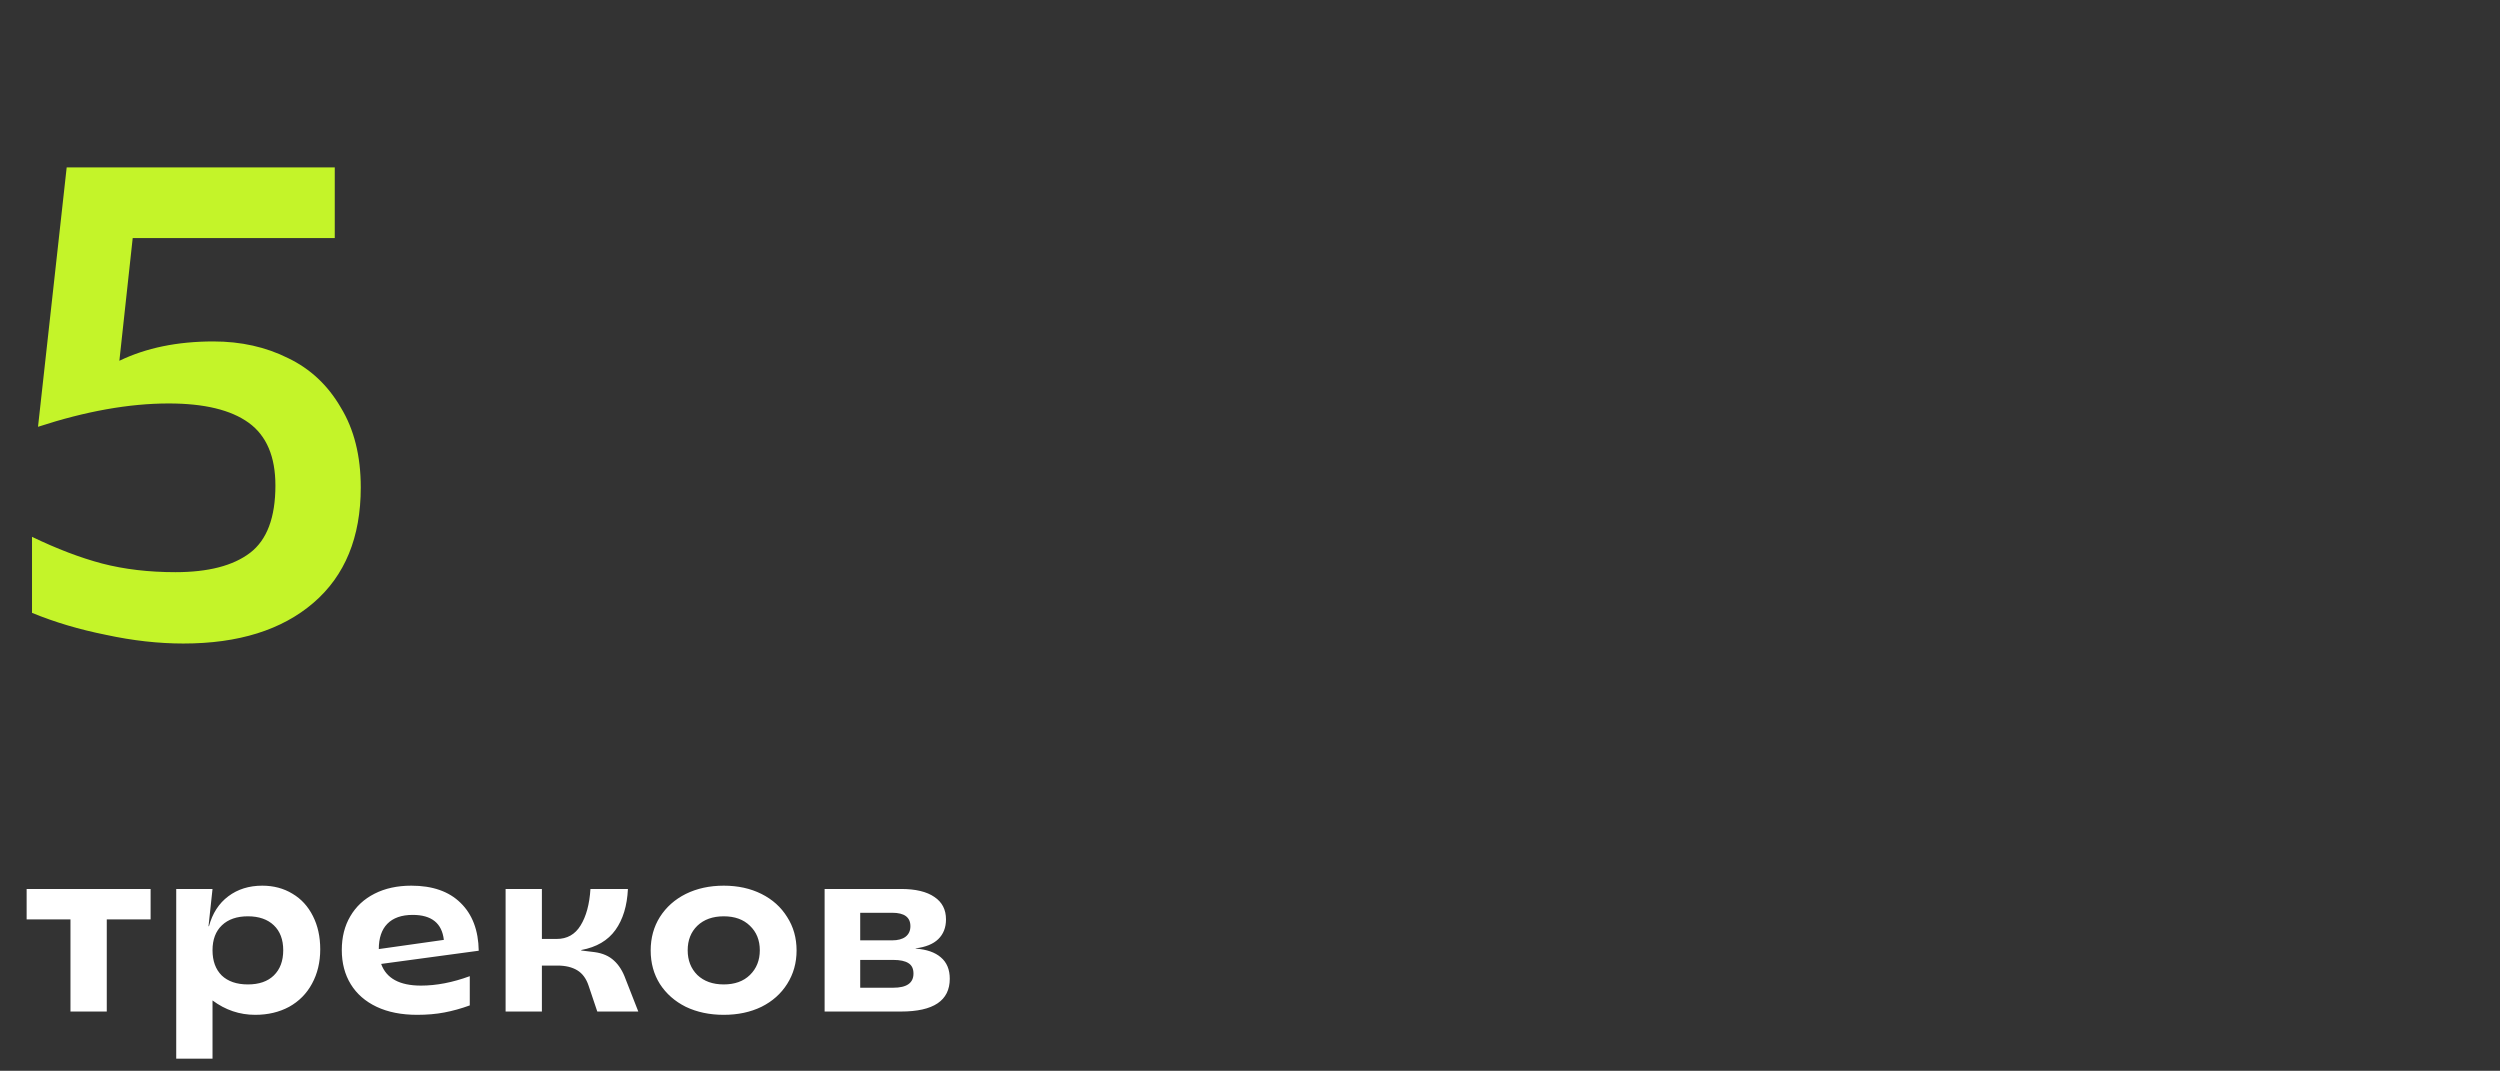
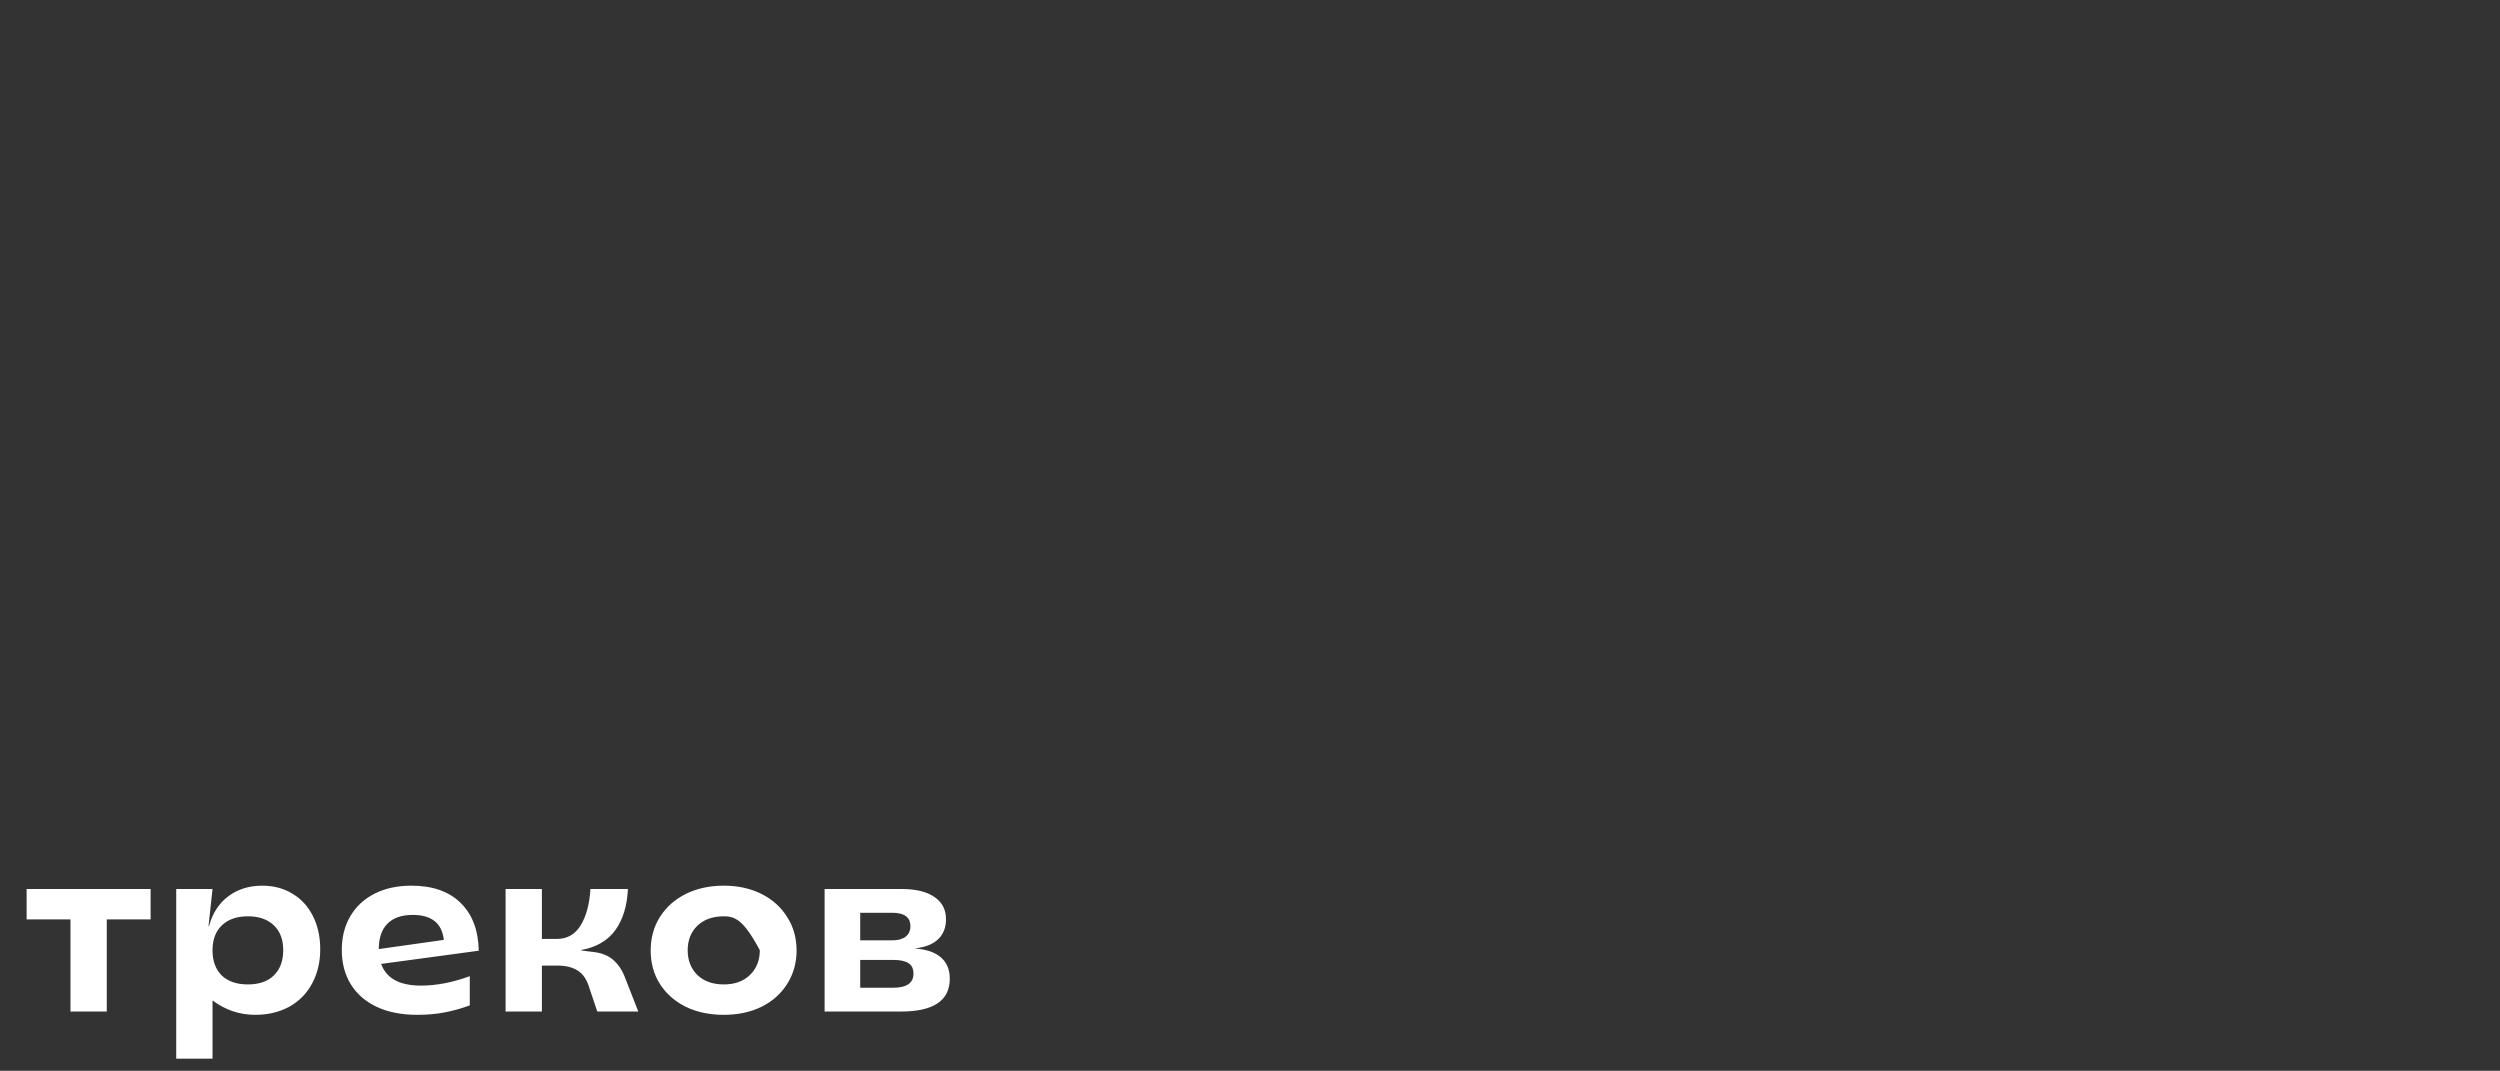
<svg xmlns="http://www.w3.org/2000/svg" width="544" height="233" viewBox="0 0 544 233" fill="none">
  <rect x="0" y="0" width="544" height="233" fill="#333333" stroke="none" />
-   <path d="M39.904 140.031C34.487 140.031 28.876 139.403 23.072 138.145C17.268 136.984 11.899 135.388 6.965 133.357V116.814C12.382 119.426 17.461 121.361 22.201 122.619C27.038 123.876 32.359 124.505 38.163 124.505C45.322 124.505 50.739 123.102 54.415 120.297C58.091 117.492 59.929 112.606 59.929 105.641C59.929 99.353 57.994 94.806 54.125 92.001C50.255 89.196 44.451 87.793 36.712 87.793C28.102 87.793 18.622 89.486 8.271 92.872L14.511 36.425H72.844V51.806H28.876L25.974 78.506C31.778 75.701 38.598 74.298 46.434 74.298C52.432 74.298 57.849 75.507 62.686 77.926C67.523 80.248 71.344 83.827 74.15 88.664C77.052 93.404 78.503 99.208 78.503 106.076C78.503 116.911 75.069 125.279 68.2 131.18C61.332 137.081 51.9 140.031 39.904 140.031Z" fill="#C4F429" />
-   <path d="M15.335 200.056H5.795V193.44H32.772V200.056H23.233V220.109H15.335V200.056ZM38.346 193.44H46.244L45.373 201.543H45.475C46.227 198.74 47.629 196.568 49.681 195.03C51.732 193.491 54.194 192.722 57.066 192.722C59.528 192.722 61.716 193.303 63.631 194.466C65.546 195.594 67.033 197.218 68.093 199.338C69.153 201.424 69.683 203.834 69.683 206.57C69.683 209.373 69.084 211.869 67.888 214.057C66.725 216.212 65.067 217.887 62.913 219.084C60.759 220.246 58.297 220.827 55.527 220.827C52.142 220.827 49.048 219.785 46.244 217.699V230.367H38.346V193.44ZM53.938 214.211C56.365 214.211 58.246 213.562 59.579 212.262C60.947 210.929 61.631 209.1 61.631 206.775C61.631 204.45 60.947 202.637 59.579 201.338C58.211 200.039 56.331 199.389 53.938 199.389C51.544 199.389 49.663 200.039 48.296 201.338C46.928 202.637 46.244 204.45 46.244 206.775C46.244 209.1 46.911 210.929 48.245 212.262C49.612 213.562 51.51 214.211 53.938 214.211ZM90.786 220.827C87.367 220.827 84.426 220.246 81.964 219.084C79.503 217.921 77.622 216.28 76.323 214.16C75.023 212.04 74.374 209.561 74.374 206.723C74.374 203.92 74.989 201.475 76.22 199.389C77.451 197.269 79.212 195.628 81.503 194.466C83.794 193.303 86.461 192.722 89.504 192.722C94.12 192.722 97.692 193.97 100.223 196.466C102.787 198.962 104.103 202.432 104.172 206.877L82.939 209.749C84.067 212.895 86.956 214.468 91.606 214.468C94.957 214.468 98.496 213.784 102.223 212.416V218.776C100.342 219.46 98.496 219.973 96.684 220.315C94.906 220.656 92.94 220.827 90.786 220.827ZM96.581 204.518C96.171 200.894 93.914 199.082 89.811 199.082C87.384 199.082 85.537 199.731 84.272 201.03C83.041 202.296 82.426 204.125 82.426 206.518L96.581 204.518ZM128.071 214.468C127.558 212.929 126.738 211.818 125.61 211.134C124.481 210.45 123.045 210.108 121.301 210.108H117.916V220.109H110.018V193.44H117.916V204.313H121.148C123.404 204.313 125.131 203.338 126.328 201.389C127.558 199.406 128.276 196.757 128.482 193.44H136.636C136.465 197.098 135.559 200.073 133.918 202.364C132.277 204.655 129.798 206.108 126.481 206.723V206.826L129.405 207.185C131.149 207.424 132.55 208.04 133.61 209.031C134.67 209.989 135.508 211.322 136.123 213.032L138.893 220.109H129.969L128.071 214.468ZM157.487 220.827C154.41 220.827 151.658 220.246 149.23 219.084C146.837 217.887 144.956 216.229 143.589 214.109C142.255 211.989 141.588 209.561 141.588 206.826C141.588 204.091 142.255 201.663 143.589 199.543C144.956 197.389 146.837 195.714 149.23 194.517C151.658 193.32 154.41 192.722 157.487 192.722C160.565 192.722 163.3 193.32 165.693 194.517C168.087 195.714 169.95 197.389 171.284 199.543C172.651 201.663 173.335 204.091 173.335 206.826C173.335 209.527 172.651 211.955 171.284 214.109C169.95 216.229 168.087 217.887 165.693 219.084C163.3 220.246 160.565 220.827 157.487 220.827ZM157.487 214.211C159.881 214.211 161.778 213.527 163.18 212.16C164.616 210.758 165.334 208.963 165.334 206.775C165.334 204.586 164.616 202.808 163.18 201.441C161.778 200.073 159.881 199.389 157.487 199.389C155.094 199.389 153.179 200.073 151.743 201.441C150.341 202.808 149.64 204.586 149.64 206.775C149.64 208.963 150.341 210.758 151.743 212.16C153.179 213.527 155.094 214.211 157.487 214.211ZM179.436 193.44H196.054C199.233 193.44 201.661 194.021 203.336 195.184C205.012 196.312 205.849 197.936 205.849 200.056C205.849 201.834 205.285 203.27 204.157 204.364C203.063 205.424 201.422 206.091 199.233 206.364V206.416C201.627 206.587 203.456 207.219 204.721 208.313C206.02 209.407 206.67 210.963 206.67 212.98C206.67 217.733 203.131 220.109 196.054 220.109H179.436V193.44ZM194.361 214.929C197.302 214.929 198.772 213.904 198.772 211.852C198.772 210.792 198.413 210.04 197.695 209.595C196.977 209.117 195.865 208.877 194.361 208.877H187.181V214.929H194.361ZM194.105 204.621C195.37 204.621 196.344 204.364 197.028 203.851C197.746 203.304 198.105 202.535 198.105 201.543C198.105 199.594 196.789 198.62 194.156 198.62H187.181V204.621H194.105Z" fill="white" />
+   <path d="M15.335 200.056H5.795V193.44H32.772V200.056H23.233V220.109H15.335V200.056ZM38.346 193.44H46.244L45.373 201.543H45.475C46.227 198.74 47.629 196.568 49.681 195.03C51.732 193.491 54.194 192.722 57.066 192.722C59.528 192.722 61.716 193.303 63.631 194.466C65.546 195.594 67.033 197.218 68.093 199.338C69.153 201.424 69.683 203.834 69.683 206.57C69.683 209.373 69.084 211.869 67.888 214.057C66.725 216.212 65.067 217.887 62.913 219.084C60.759 220.246 58.297 220.827 55.527 220.827C52.142 220.827 49.048 219.785 46.244 217.699V230.367H38.346V193.44ZM53.938 214.211C56.365 214.211 58.246 213.562 59.579 212.262C60.947 210.929 61.631 209.1 61.631 206.775C61.631 204.45 60.947 202.637 59.579 201.338C58.211 200.039 56.331 199.389 53.938 199.389C51.544 199.389 49.663 200.039 48.296 201.338C46.928 202.637 46.244 204.45 46.244 206.775C46.244 209.1 46.911 210.929 48.245 212.262C49.612 213.562 51.51 214.211 53.938 214.211ZM90.786 220.827C87.367 220.827 84.426 220.246 81.964 219.084C79.503 217.921 77.622 216.28 76.323 214.16C75.023 212.04 74.374 209.561 74.374 206.723C74.374 203.92 74.989 201.475 76.22 199.389C77.451 197.269 79.212 195.628 81.503 194.466C83.794 193.303 86.461 192.722 89.504 192.722C94.12 192.722 97.692 193.97 100.223 196.466C102.787 198.962 104.103 202.432 104.172 206.877L82.939 209.749C84.067 212.895 86.956 214.468 91.606 214.468C94.957 214.468 98.496 213.784 102.223 212.416V218.776C100.342 219.46 98.496 219.973 96.684 220.315C94.906 220.656 92.94 220.827 90.786 220.827ZM96.581 204.518C96.171 200.894 93.914 199.082 89.811 199.082C87.384 199.082 85.537 199.731 84.272 201.03C83.041 202.296 82.426 204.125 82.426 206.518L96.581 204.518ZM128.071 214.468C127.558 212.929 126.738 211.818 125.61 211.134C124.481 210.45 123.045 210.108 121.301 210.108H117.916V220.109H110.018V193.44H117.916V204.313H121.148C123.404 204.313 125.131 203.338 126.328 201.389C127.558 199.406 128.276 196.757 128.482 193.44H136.636C136.465 197.098 135.559 200.073 133.918 202.364C132.277 204.655 129.798 206.108 126.481 206.723V206.826L129.405 207.185C131.149 207.424 132.55 208.04 133.61 209.031C134.67 209.989 135.508 211.322 136.123 213.032L138.893 220.109H129.969L128.071 214.468ZM157.487 220.827C154.41 220.827 151.658 220.246 149.23 219.084C146.837 217.887 144.956 216.229 143.589 214.109C142.255 211.989 141.588 209.561 141.588 206.826C141.588 204.091 142.255 201.663 143.589 199.543C144.956 197.389 146.837 195.714 149.23 194.517C151.658 193.32 154.41 192.722 157.487 192.722C160.565 192.722 163.3 193.32 165.693 194.517C168.087 195.714 169.95 197.389 171.284 199.543C172.651 201.663 173.335 204.091 173.335 206.826C173.335 209.527 172.651 211.955 171.284 214.109C169.95 216.229 168.087 217.887 165.693 219.084C163.3 220.246 160.565 220.827 157.487 220.827ZM157.487 214.211C159.881 214.211 161.778 213.527 163.18 212.16C164.616 210.758 165.334 208.963 165.334 206.775C161.778 200.073 159.881 199.389 157.487 199.389C155.094 199.389 153.179 200.073 151.743 201.441C150.341 202.808 149.64 204.586 149.64 206.775C149.64 208.963 150.341 210.758 151.743 212.16C153.179 213.527 155.094 214.211 157.487 214.211ZM179.436 193.44H196.054C199.233 193.44 201.661 194.021 203.336 195.184C205.012 196.312 205.849 197.936 205.849 200.056C205.849 201.834 205.285 203.27 204.157 204.364C203.063 205.424 201.422 206.091 199.233 206.364V206.416C201.627 206.587 203.456 207.219 204.721 208.313C206.02 209.407 206.67 210.963 206.67 212.98C206.67 217.733 203.131 220.109 196.054 220.109H179.436V193.44ZM194.361 214.929C197.302 214.929 198.772 213.904 198.772 211.852C198.772 210.792 198.413 210.04 197.695 209.595C196.977 209.117 195.865 208.877 194.361 208.877H187.181V214.929H194.361ZM194.105 204.621C195.37 204.621 196.344 204.364 197.028 203.851C197.746 203.304 198.105 202.535 198.105 201.543C198.105 199.594 196.789 198.62 194.156 198.62H187.181V204.621H194.105Z" fill="white" />
</svg>